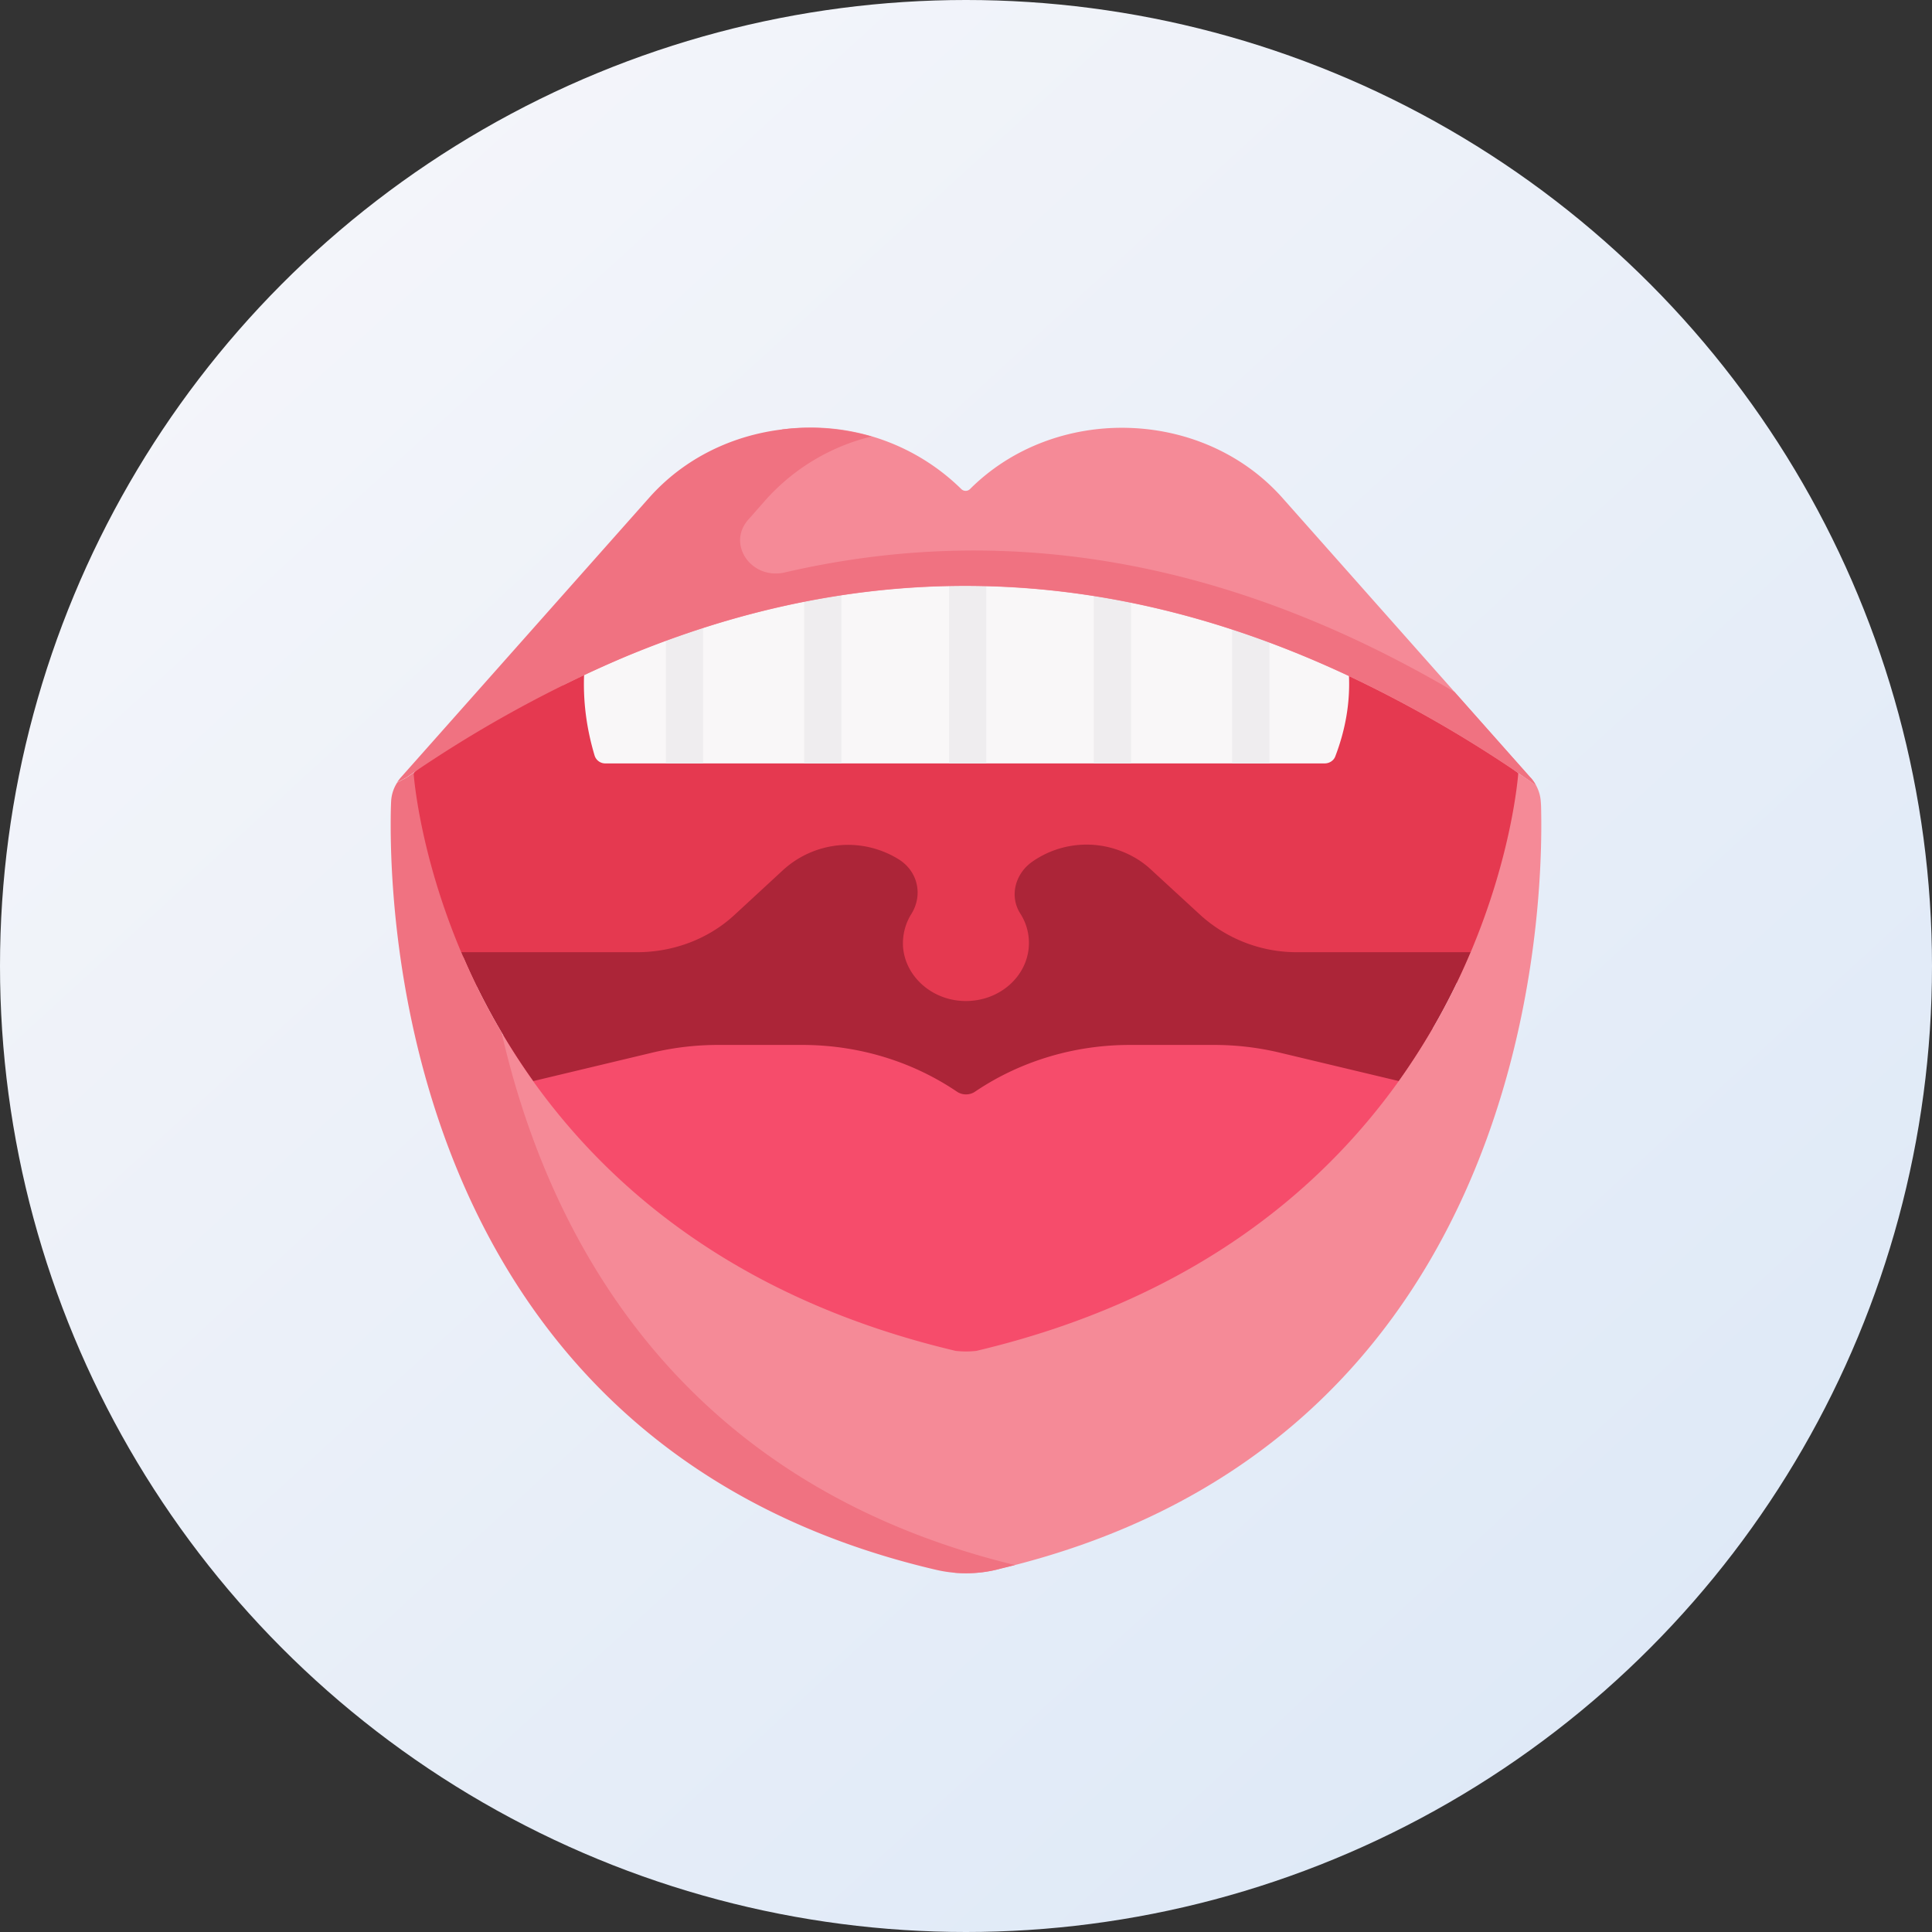
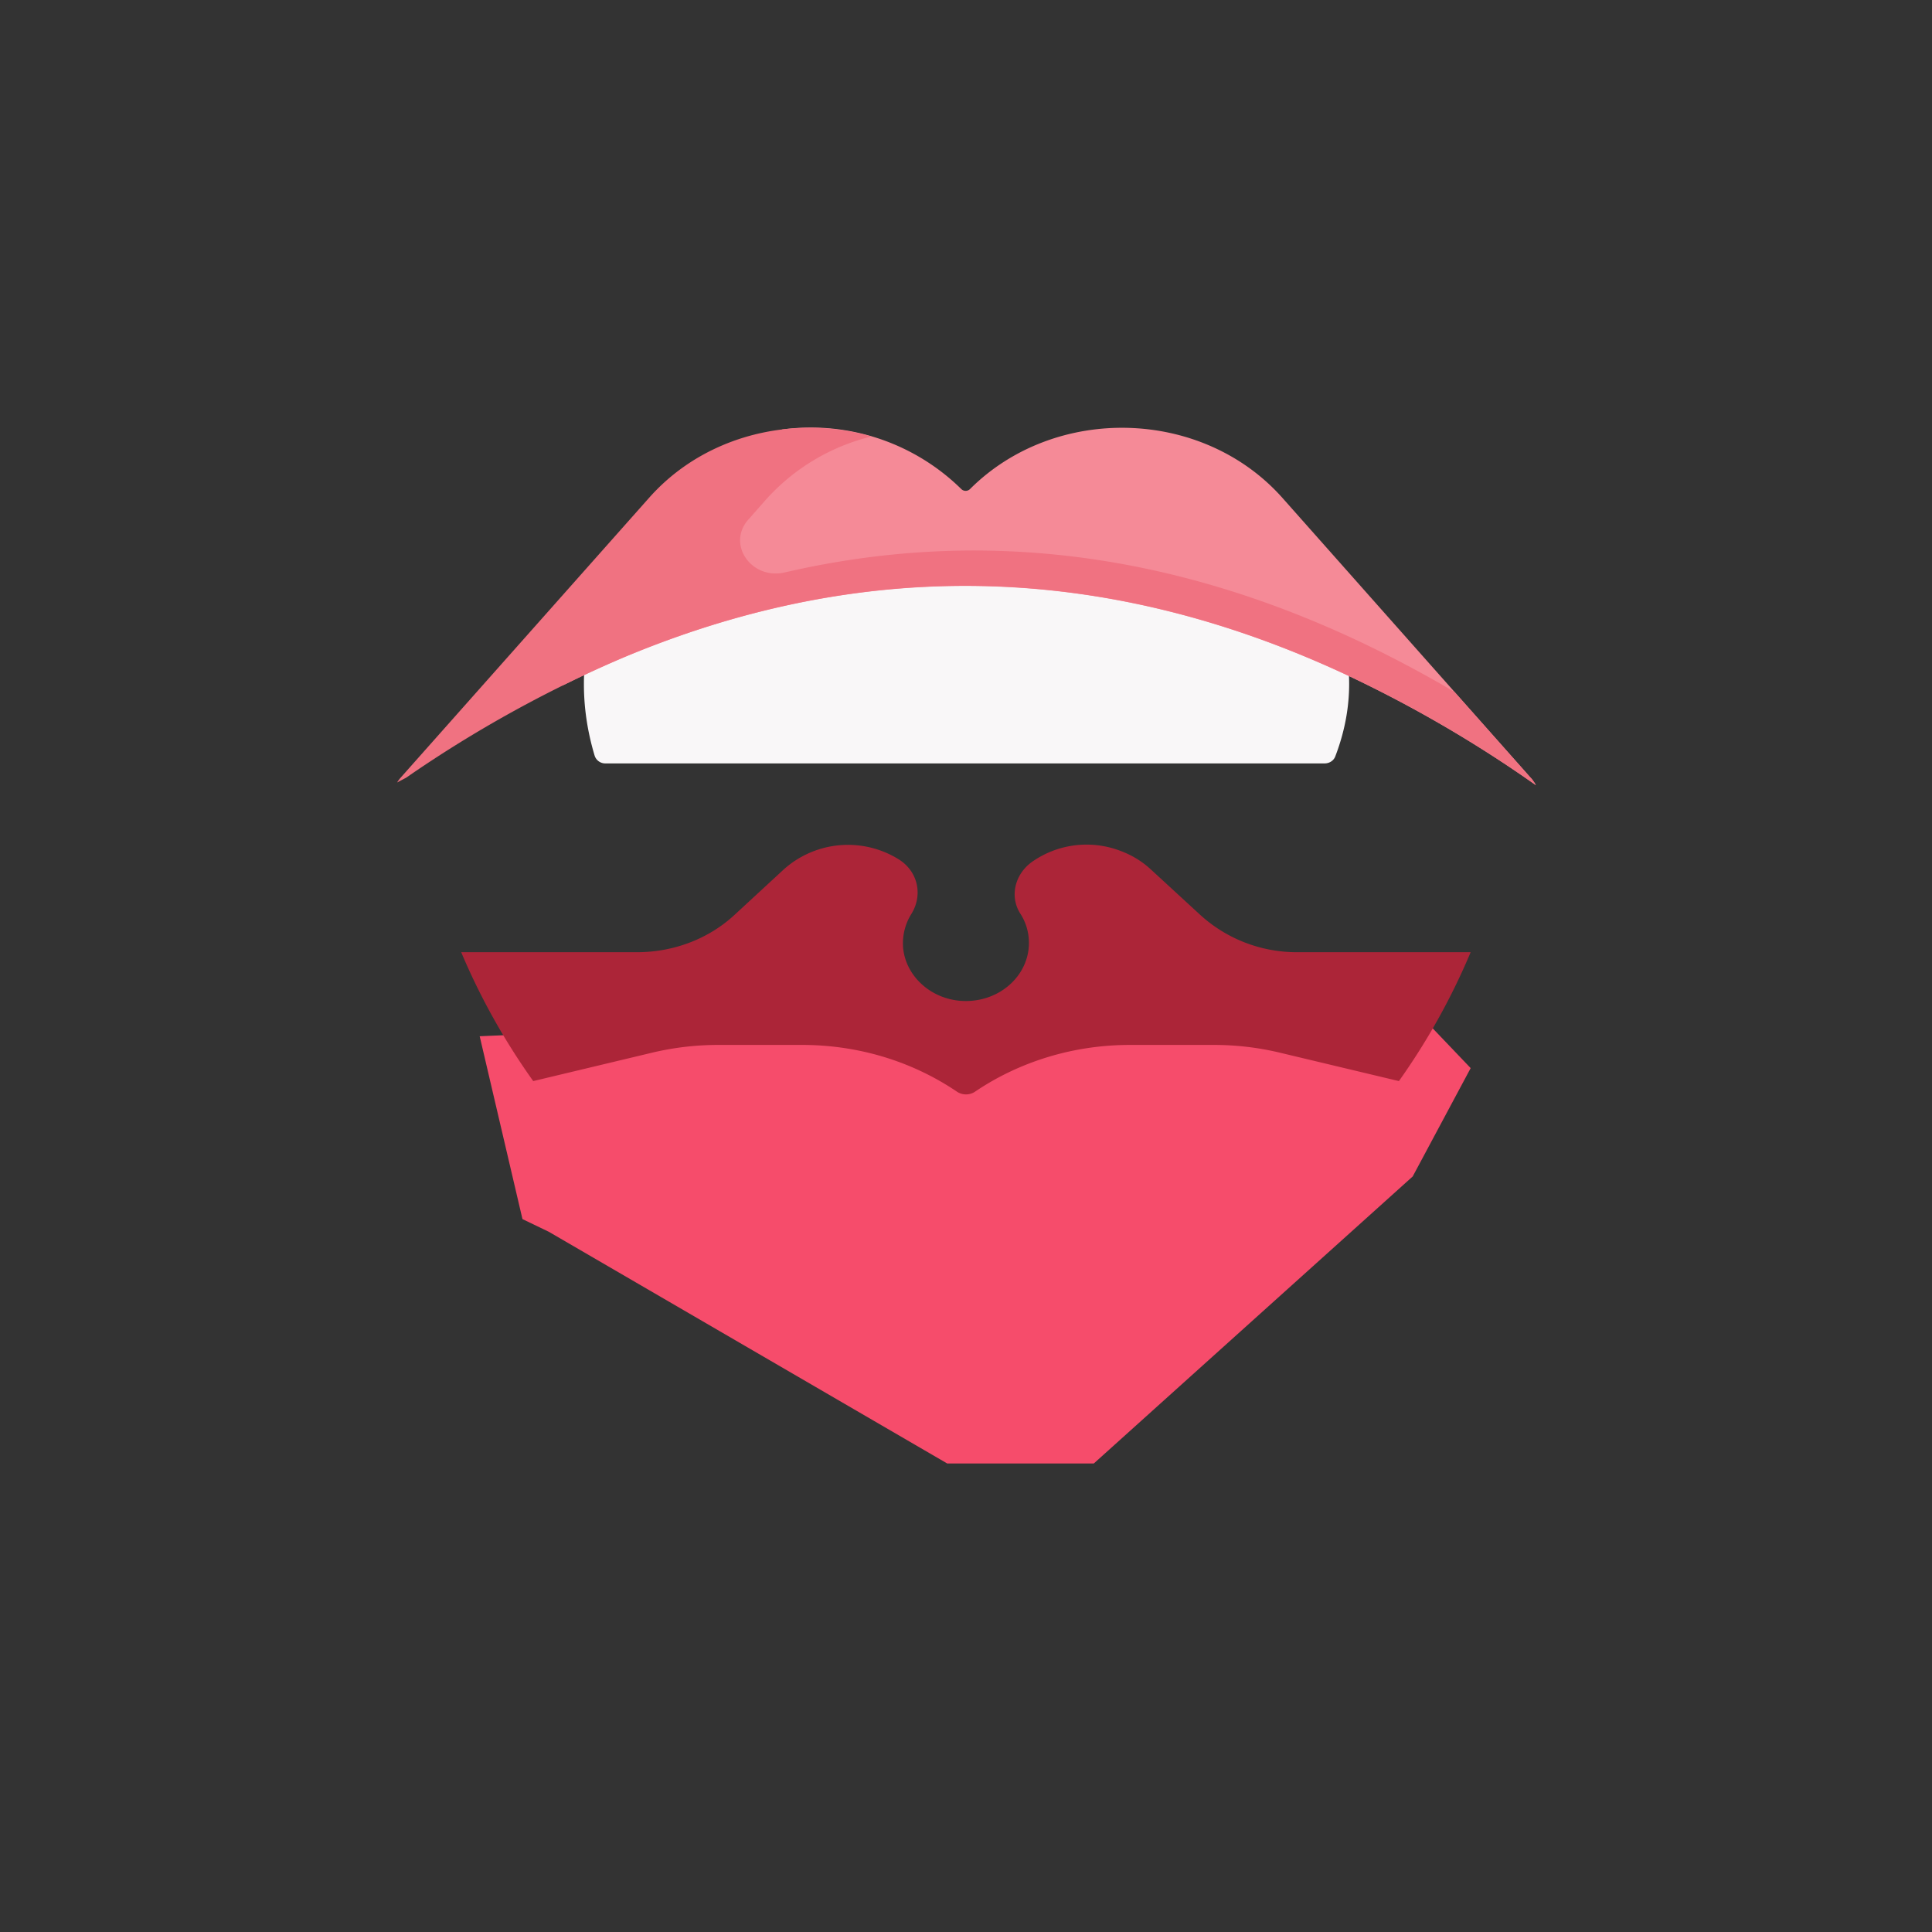
<svg xmlns="http://www.w3.org/2000/svg" fill="none" viewBox="0 0 140 140">
  <rect x="0" y="0" width="140" height="140" fill="#333333" stroke="none" />
-   <circle cx="70" cy="70" r="70" fill="url(#a)" />
  <g clip-path="url(#b)">
-     <path d="M110.02 56.02L102.15 50l-7.27-3.27-16.52-9.1-14.72 2.5-19.9 4.78-7.9 5.57L29.98 56l-1.2 5.22 2.84 10.25h9.25l16.12-4.35 4-4.24 1.91 4.24 1.63 5.04 2.96 3.56 10.4-1.56v-5.43l30.39 2.74 2.24-11.54-.49-3.91z" fill="#E53950" />
    <path d="M97.75 48.93c.09 1.96-.24 3.92-.99 5.88-.11.3-.42.51-.77.51H43.88a.81.81 0 01-.79-.56c-.6-2-.85-3.99-.76-5.98 18.37-8.57 36.84-8.6 55.42.15z" fill="#F9F7F8" />
-     <path d="M50.95 55.32V43.47c0-.15-.03-.29-.08-.42-.87.28-1.75.58-2.62.9v11.37h2.7zM58.27 55.32h2.7V41.7c0-.1-.01-.22-.04-.32-.89.14-1.77.29-2.66.46v13.5zM91.99 55.32V44.17c-.87-.33-1.73-.63-2.6-.92-.07.16-.1.32-.1.5v11.57h2.7zM81.96 55.32V41.43c-.89-.18-1.78-.34-2.67-.48l-.03.24v14.13h2.7zM68.77 42.37v12.95h2.7V42.46v-.08c-.9-.03-1.8-.03-2.7-.01z" fill="#EFEDEF" />
    <path d="M101.58 72.17l-66.82 2.92 3.1 13.25 1.91.92 28.87 16.79h10.62l23.11-20.8 4.2-7.85-4.99-5.23z" fill="#F64C6B" />
    <path d="M105.82 69h.75a48.63 48.63 0 01-5.2 9.34l-8.63-2.06a20.48 20.48 0 00-4.75-.56h-6.13c-4.04 0-7.96 1.19-11.21 3.39-.39.26-.91.26-1.3 0a19.58 19.58 0 00-4.92-2.4c-2-.65-4.13-.99-6.29-.99h-6.12c-1.6 0-3.2.19-4.76.56l-8.62 2.06A48.53 48.53 0 0133.42 69h12.75c2.63 0 5.16-.96 7.03-2.68l3.52-3.25a6.97 6.97 0 018.42-.79c1.4.89 1.74 2.6.9 3.95-.44.7-.66 1.54-.6 2.42.18 2.08 2.01 3.75 4.26 3.88 2.66.15 4.86-1.79 4.86-4.2 0-.77-.22-1.5-.62-2.12-.8-1.25-.4-2.87.85-3.76a6.87 6.87 0 016.46-.77c.79.3 1.51.74 2.12 1.3L87 66.32A10.38 10.38 0 0094 69h11.8z" fill="#AC2538" />
-     <path d="M111.67 58.37l-.02-.3c-.03-.42-.15-.81-.35-1.18l-.1-.06-1.18-.81c-.03.4-.48 5.95-3.45 12.98a48.63 48.63 0 01-5.21 9.34c-5.7 7.97-15.1 15.88-30.61 19.55a6.6 6.6 0 01-1.5 0c-15.52-3.67-24.92-11.58-30.62-19.55a48.48 48.48 0 01-5.08-9.05l2.32 16.59 15.06 18.69 18.72 8.3-.46 1.1c1.11.09 2.23 0 3.3-.3 18.28-4.36 28.07-15.34 33.3-26.47 5.8-12.34 5.99-24.87 5.88-28.83z" fill="#F58A97" />
-     <path d="M36.36 74.84A49 49 0 0133.42 69c-3.04-7.2-3.44-12.83-3.45-13l-.53.36-.66.35c-.27.42-.42.9-.44 1.4-.02.42-.03.98-.03 1.65 0 10.03 2.66 45.37 39.5 53.99 1.54.36 3.16.34 4.69-.08l1.05-.26c-24.88-6.05-33.95-24.4-37.2-38.57z" fill="#F07281" />
    <path d="M110.9 56.34L92.93 36.08c-5.8-6.53-16.48-6.79-22.64-.64a.45.45 0 01-.63 0 15.55 15.55 0 00-12.98-4.32l-12.6 12.13-3.31 6.42 1.63-.79c18.37-8.57 36.85-8.6 55.43.15a91.05 91.05 0 0113.37 7.8l.1.06c-.12-.2-.25-.38-.4-.55z" fill="#F58A97" />
    <path d="M110.9 56.34l-5.5-6.2a86.1 86.1 0 00-6.94-3.68c-13.92-6.55-27.78-8.18-41.59-4.98-2.42.56-4.23-2.05-2.64-3.83l1.25-1.42a15.07 15.07 0 017.67-4.6 16.27 16.27 0 00-4.5-.63c-4.32 0-8.63 1.7-11.62 5.08L29.08 56.3c-.11.12-.22.26-.3.4l.66-.35.52-.36a90.3 90.3 0 0115.41-8.43c17.4-7.24 34.88-6.82 52.46 1.46a91.03 91.03 0 0113.36 7.8l.1.07c-.1-.2-.24-.4-.39-.56z" fill="#F07281" />
  </g>
  <defs>
    <linearGradient id="a" x1="130.8" x2="-15.5" y1="141.24" y2="-18.5" gradientUnits="userSpaceOnUse">
      <stop stop-color="#DEE9F7" offset=".09" />
      <stop stop-color="#F4F5FA" offset=".77" />
    </linearGradient>
    <clipPath id="b">
      <path fill="#fff" d="M25 31h90v83H25z" />
    </clipPath>
  </defs>
</svg>